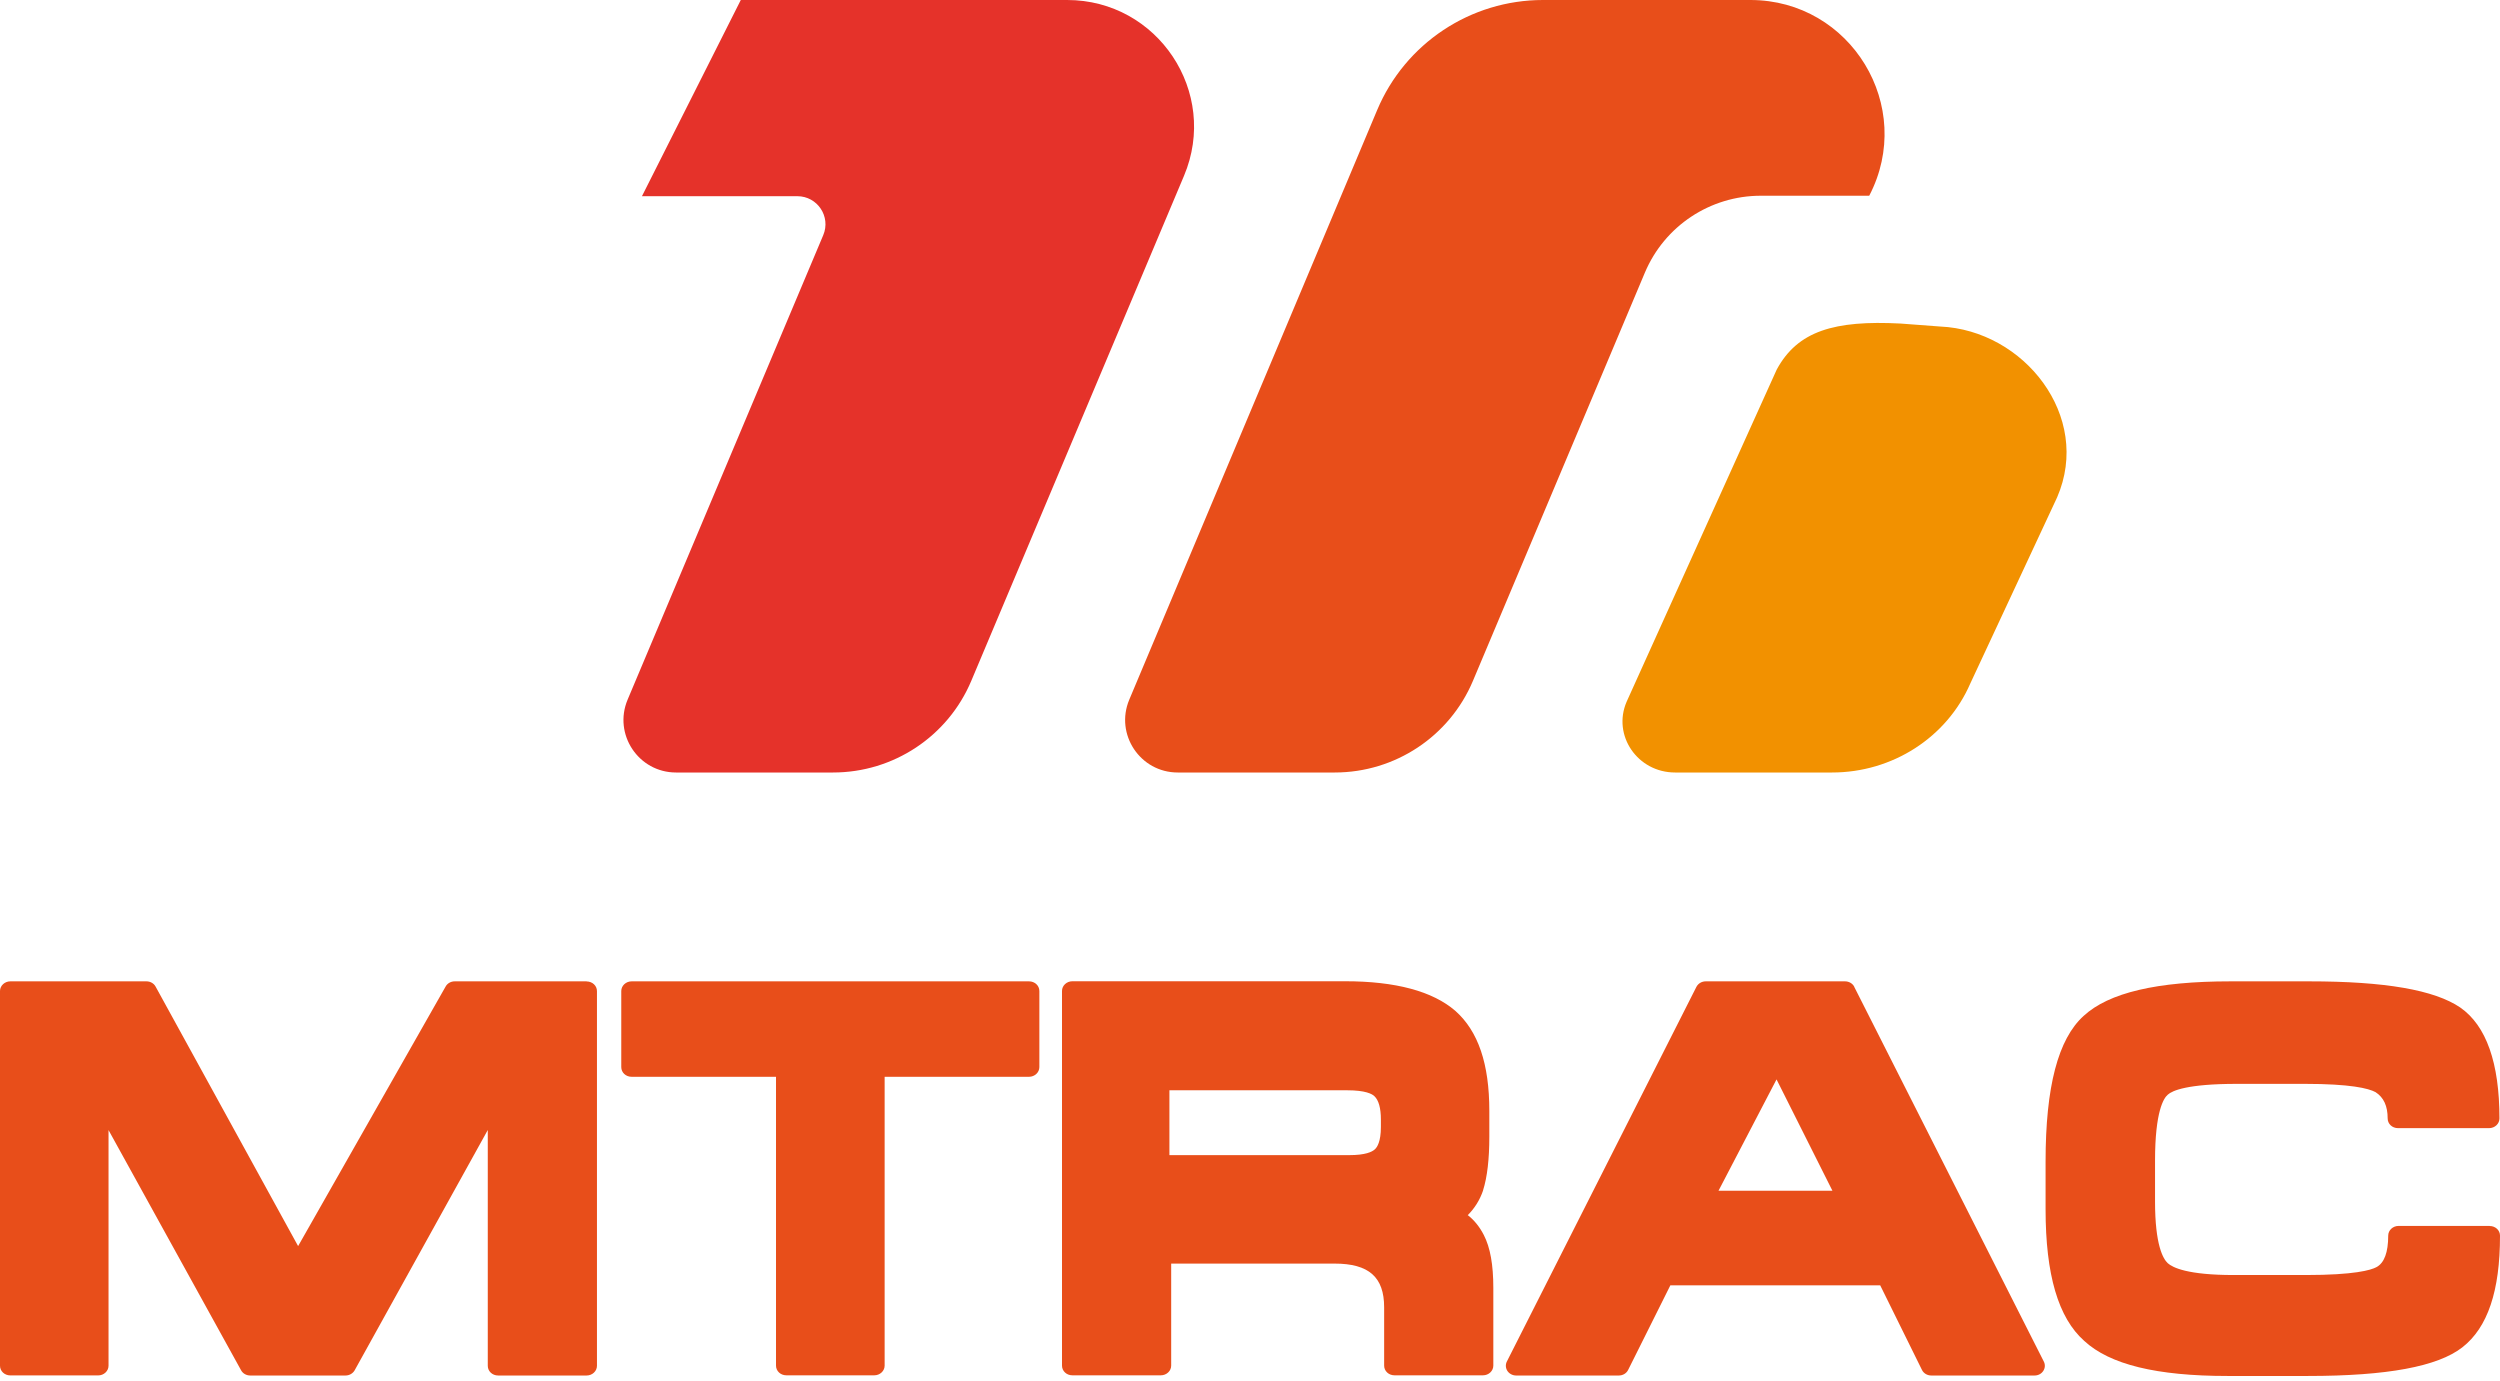
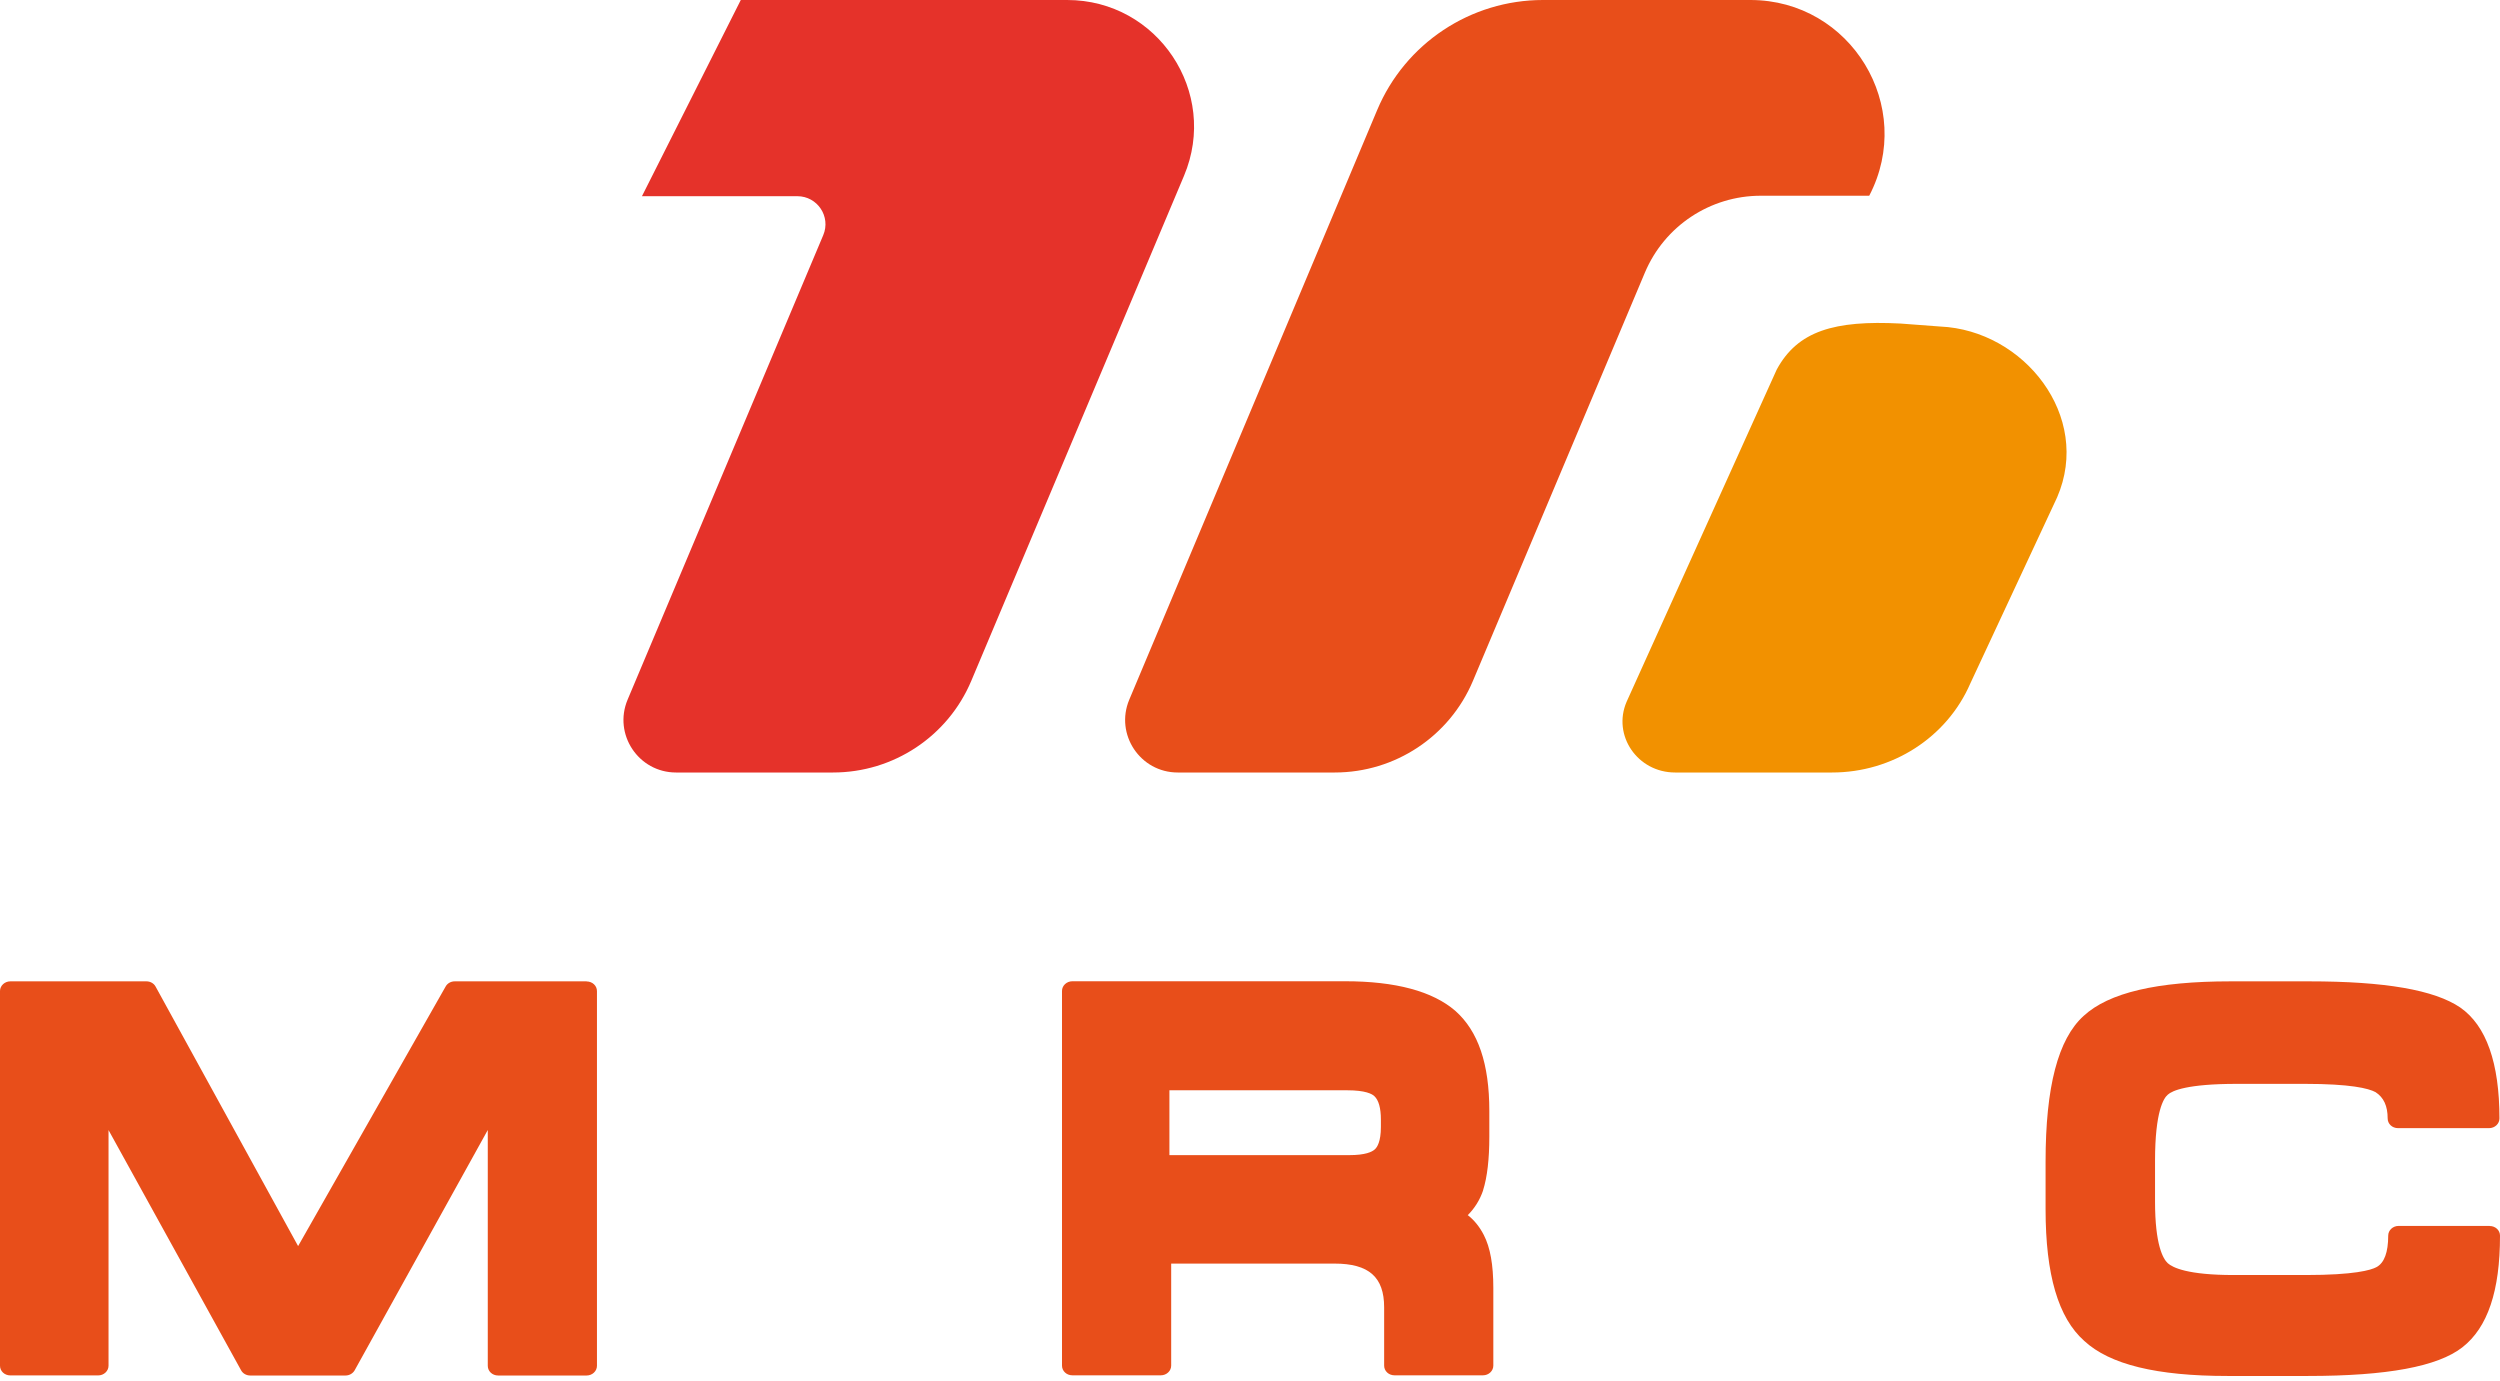
<svg xmlns="http://www.w3.org/2000/svg" fill="none" height="174" viewBox="0 0 315 174" width="315">
  <path d="M73.914 123.65H57.293C56.812 123.65 56.377 123.896 56.154 124.294L37.562 157.009L19.602 124.306C19.379 123.896 18.933 123.65 18.452 123.65H1.303C0.587 123.65 0 124.201 0 124.869V172.083C0 172.763 0.575 173.302 1.303 173.302H12.372C13.088 173.302 13.675 172.751 13.675 172.083V142.392L30.378 172.657C30.601 173.068 31.047 173.314 31.528 173.314H43.536C44.017 173.314 44.463 173.056 44.687 172.657L61.46 142.381V172.095C61.46 172.775 62.035 173.314 62.763 173.314H73.914C74.63 173.314 75.217 172.763 75.217 172.095V124.881C75.217 124.201 74.642 123.662 73.914 123.662V123.65Z" fill="#E84E1A" />
-   <path d="M129.634 123.65H79.583C78.867 123.65 78.28 124.201 78.28 124.869V134.457C78.28 135.137 78.855 135.676 79.583 135.676H97.777V172.071C97.777 172.751 98.352 173.29 99.08 173.29H110.161C110.877 173.29 111.464 172.739 111.464 172.071V135.676H129.657C130.373 135.676 130.96 135.125 130.96 134.457V124.869C130.96 124.189 130.385 123.65 129.657 123.65H129.634Z" fill="#E84E1A" />
  <path d="M184.92 153.129C185.8 152.25 186.457 151.207 186.868 150V149.976C187.396 148.3 187.655 146.038 187.655 143.236V139.966C187.655 134.047 186.258 129.933 183.382 127.377C183.382 127.377 183.382 127.377 183.37 127.366C180.506 124.892 175.834 123.638 169.484 123.638H135.115C134.399 123.638 133.812 124.189 133.812 124.857V172.071C133.812 172.751 134.388 173.29 135.115 173.29H146.266C146.983 173.29 147.569 172.739 147.569 172.071V159.213H168.158C172.477 159.213 174.402 160.912 174.402 164.722V172.071C174.402 172.751 174.978 173.29 175.705 173.29H186.856C187.572 173.29 188.159 172.739 188.159 172.071V162.272C188.159 159.365 187.772 157.185 186.962 155.614C186.434 154.583 185.753 153.739 184.955 153.118L184.92 153.129ZM173.992 141.056V142.006C173.992 143.846 173.522 144.549 173.24 144.807C172.876 145.147 172.031 145.546 170.012 145.546H147.346V137.376H169.742C172.043 137.376 172.876 137.833 173.17 138.114C173.71 138.618 173.992 139.615 173.992 141.056Z" fill="#E84E1A" />
-   <path d="M233.645 124.341C233.434 123.919 232.976 123.65 232.471 123.65H214.923C214.418 123.65 213.972 123.919 213.749 124.341L189.863 171.555C189.675 171.931 189.698 172.376 189.933 172.739C190.168 173.091 190.59 173.314 191.025 173.314H203.972C204.476 173.314 204.934 173.044 205.145 172.61L210.463 161.956H236.908L242.167 172.61C242.378 173.044 242.836 173.314 243.341 173.314H256.358C256.804 173.314 257.215 173.103 257.45 172.739C257.685 172.388 257.72 171.942 257.52 171.555L233.633 124.341H233.645ZM230.887 150.035H216.531L223.844 136.004L230.887 150.035Z" fill="#E84E1A" />
  <path d="M313.698 154.466H302.218C301.502 154.466 300.915 155.016 300.915 155.685C300.915 157.794 300.422 159.131 299.436 159.658C298.744 160.033 296.655 160.654 290.527 160.654H281.454C275.644 160.654 273.754 159.717 273.143 159.166C272.545 158.615 271.535 156.868 271.535 151.406V146.237C271.535 140.001 272.639 138.36 273.12 137.95C273.12 137.95 273.132 137.938 273.143 137.927C273.695 137.423 275.573 136.567 281.853 136.567H290.398C296.162 136.567 298.427 137.129 299.319 137.61C300.352 138.278 300.845 139.357 300.845 140.927C300.845 141.607 301.42 142.146 302.148 142.146H313.628C314.344 142.146 314.931 141.595 314.931 140.927C314.931 133.93 313.276 129.229 309.989 126.944C306.726 124.728 300.505 123.65 290.938 123.65H281.067C271.77 123.65 265.713 125.08 262.544 127.998C259.316 130.917 257.743 136.93 257.743 146.366V152.356C257.743 160.619 259.34 166.046 262.614 168.953C265.831 171.931 271.735 173.372 280.667 173.372H290.809C300.786 173.372 307.148 172.188 310.259 169.762C313.452 167.265 315.001 162.659 315.001 155.696C315.001 155.016 314.426 154.477 313.698 154.477V154.466Z" fill="#E84E1A" />
  <path d="M244.455 41.142L239.478 40.767C231.132 40.334 226.507 41.693 223.866 46.569L204.956 88.415C203.125 92.658 206.33 97.335 211.06 97.335H230.85C238.445 97.335 245.312 92.916 248.258 86.118L259.198 62.663C263.623 52.442 255.019 41.611 244.466 41.142H244.455Z" fill="#F29100" />
  <path d="M134.446 0H93.34L80.886 24.721H100.465C103 24.721 104.714 27.299 103.728 29.632L79.079 88.157C77.247 92.518 80.452 97.335 85.182 97.335H104.972C112.567 97.335 119.434 92.787 122.38 85.79L149.189 22.142C153.615 11.628 145.879 0 134.458 0L134.446 0Z" fill="#E5322A" />
  <path d="M235.523 24.662C241.38 13.433 233.222 0 220.545 0H194.417C185.296 0 177.056 5.462 173.523 13.867L142.288 88.157C140.457 92.518 143.662 97.335 148.392 97.335H168.182C175.777 97.335 182.644 92.787 185.59 85.79L207.258 34.344C209.735 28.471 215.486 24.662 221.86 24.662H235.523Z" fill="#E84E1A" />
</svg>